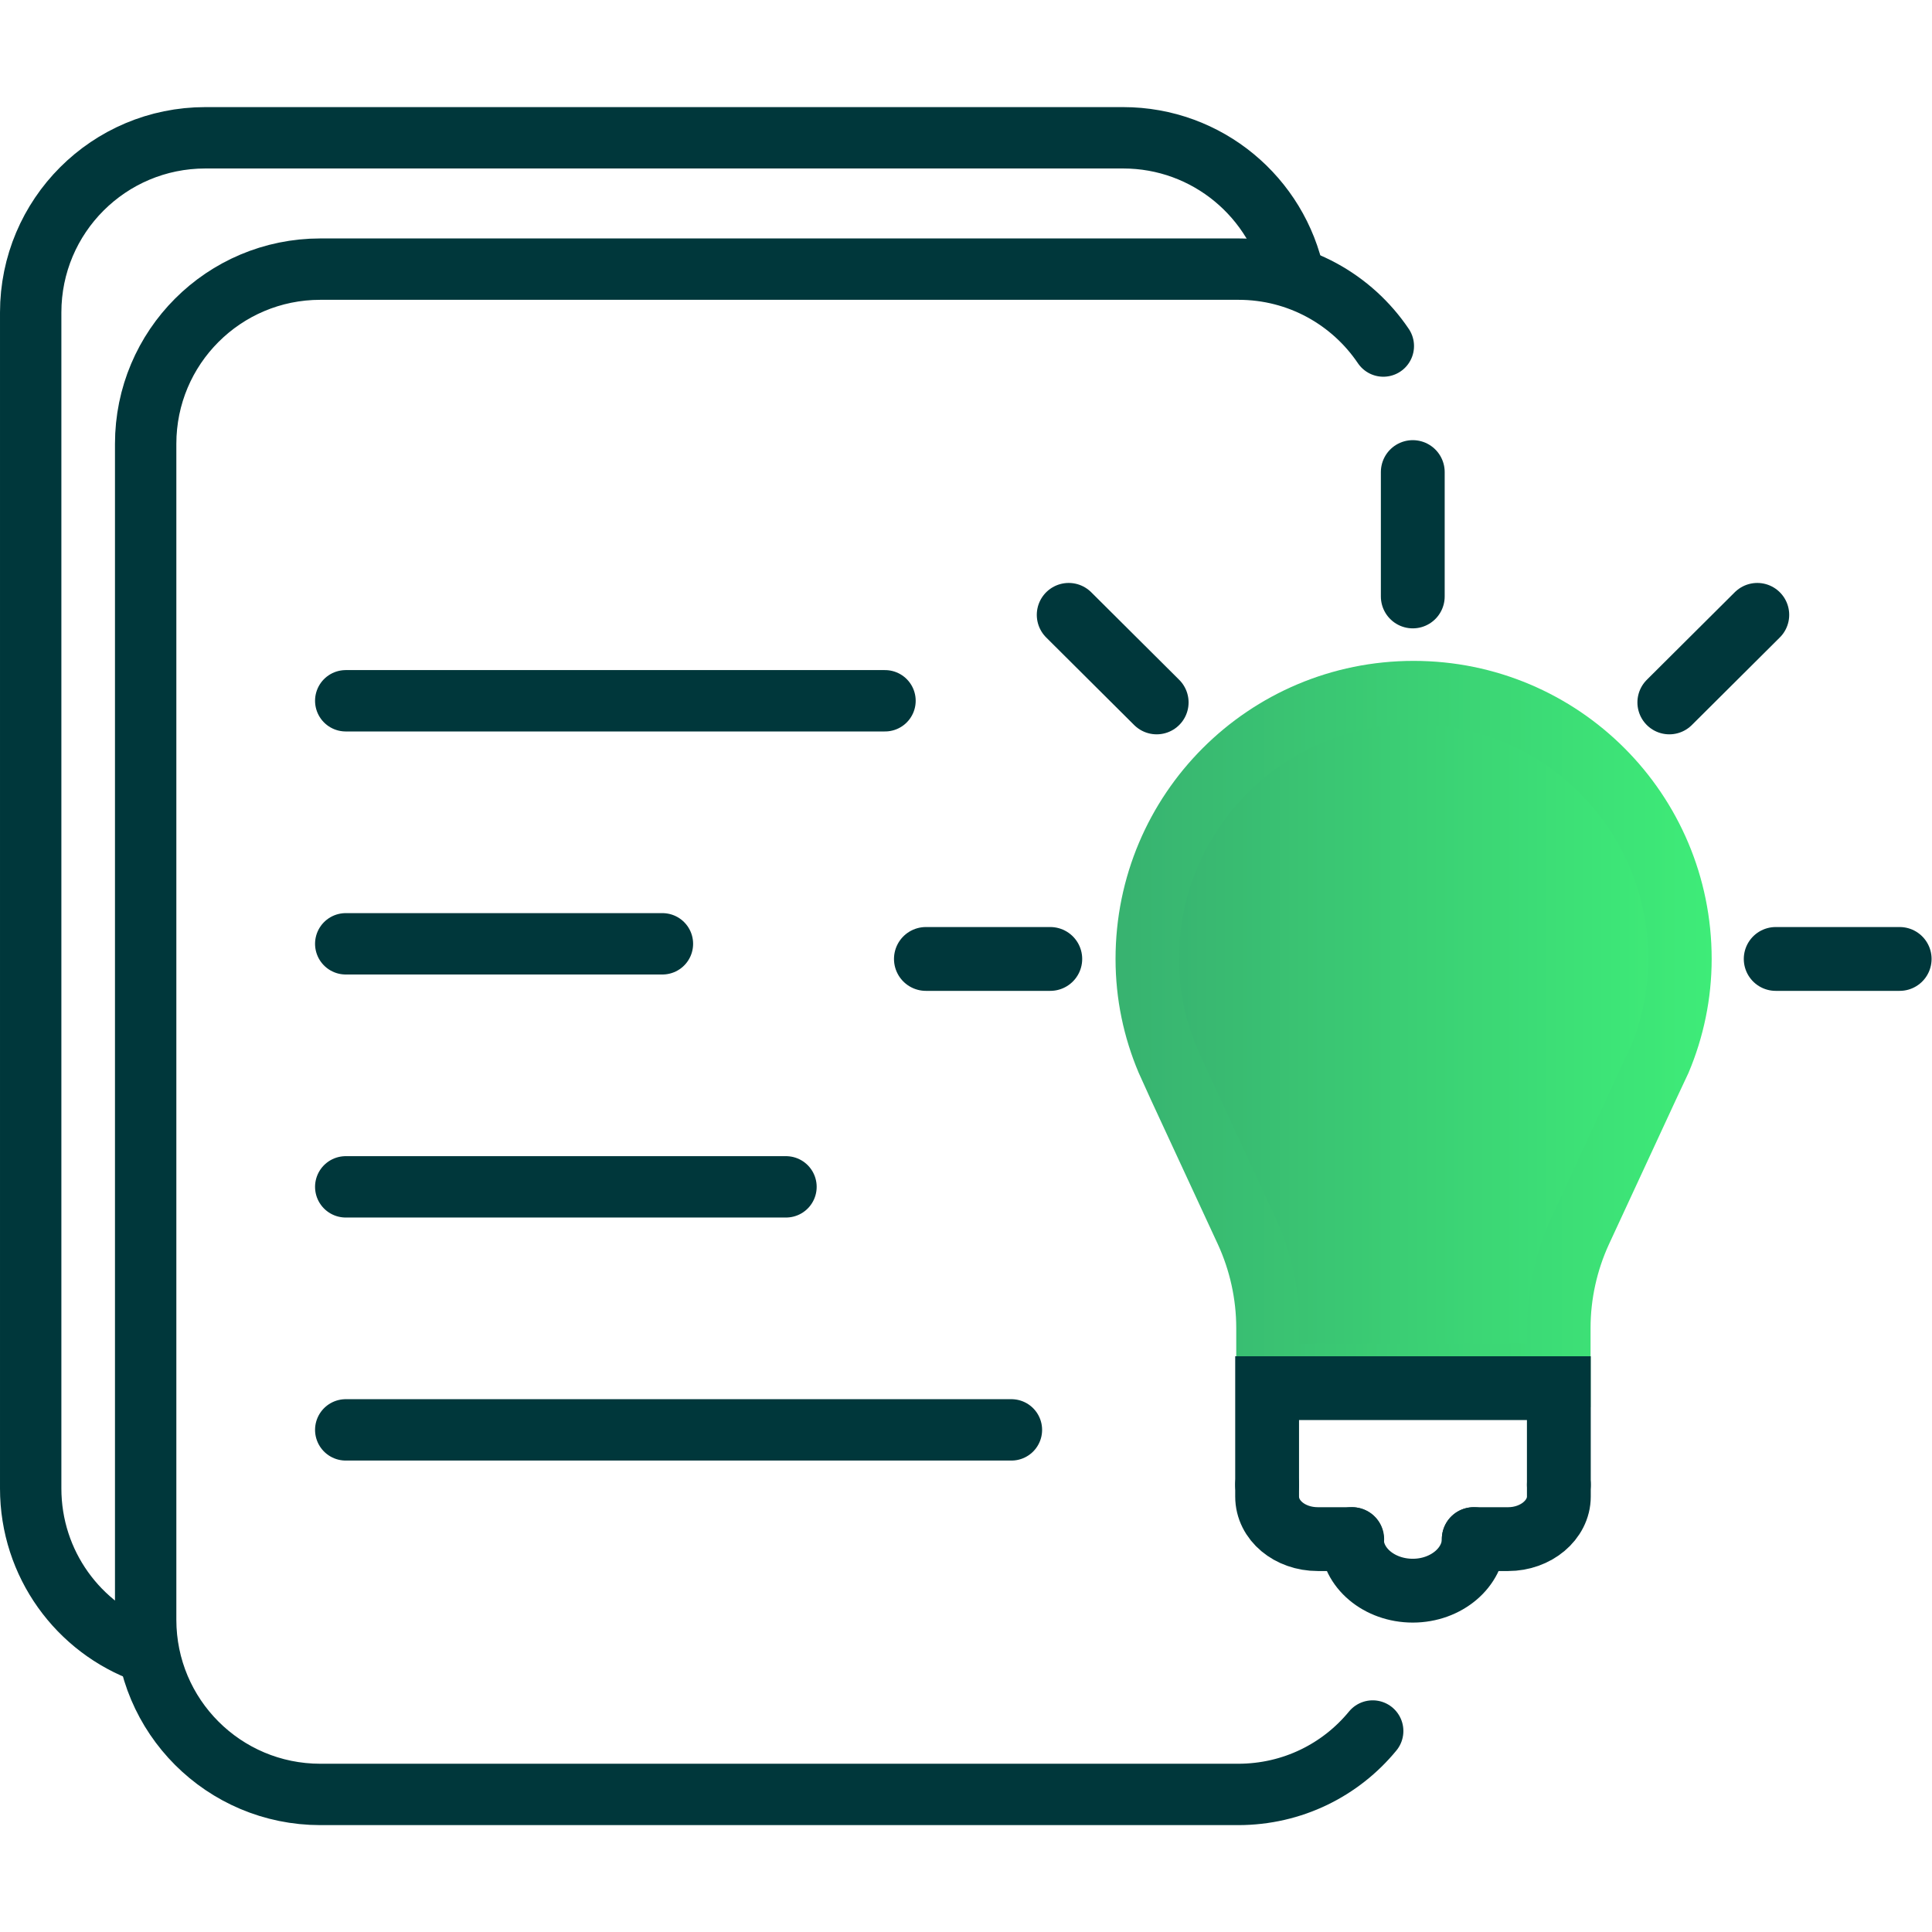
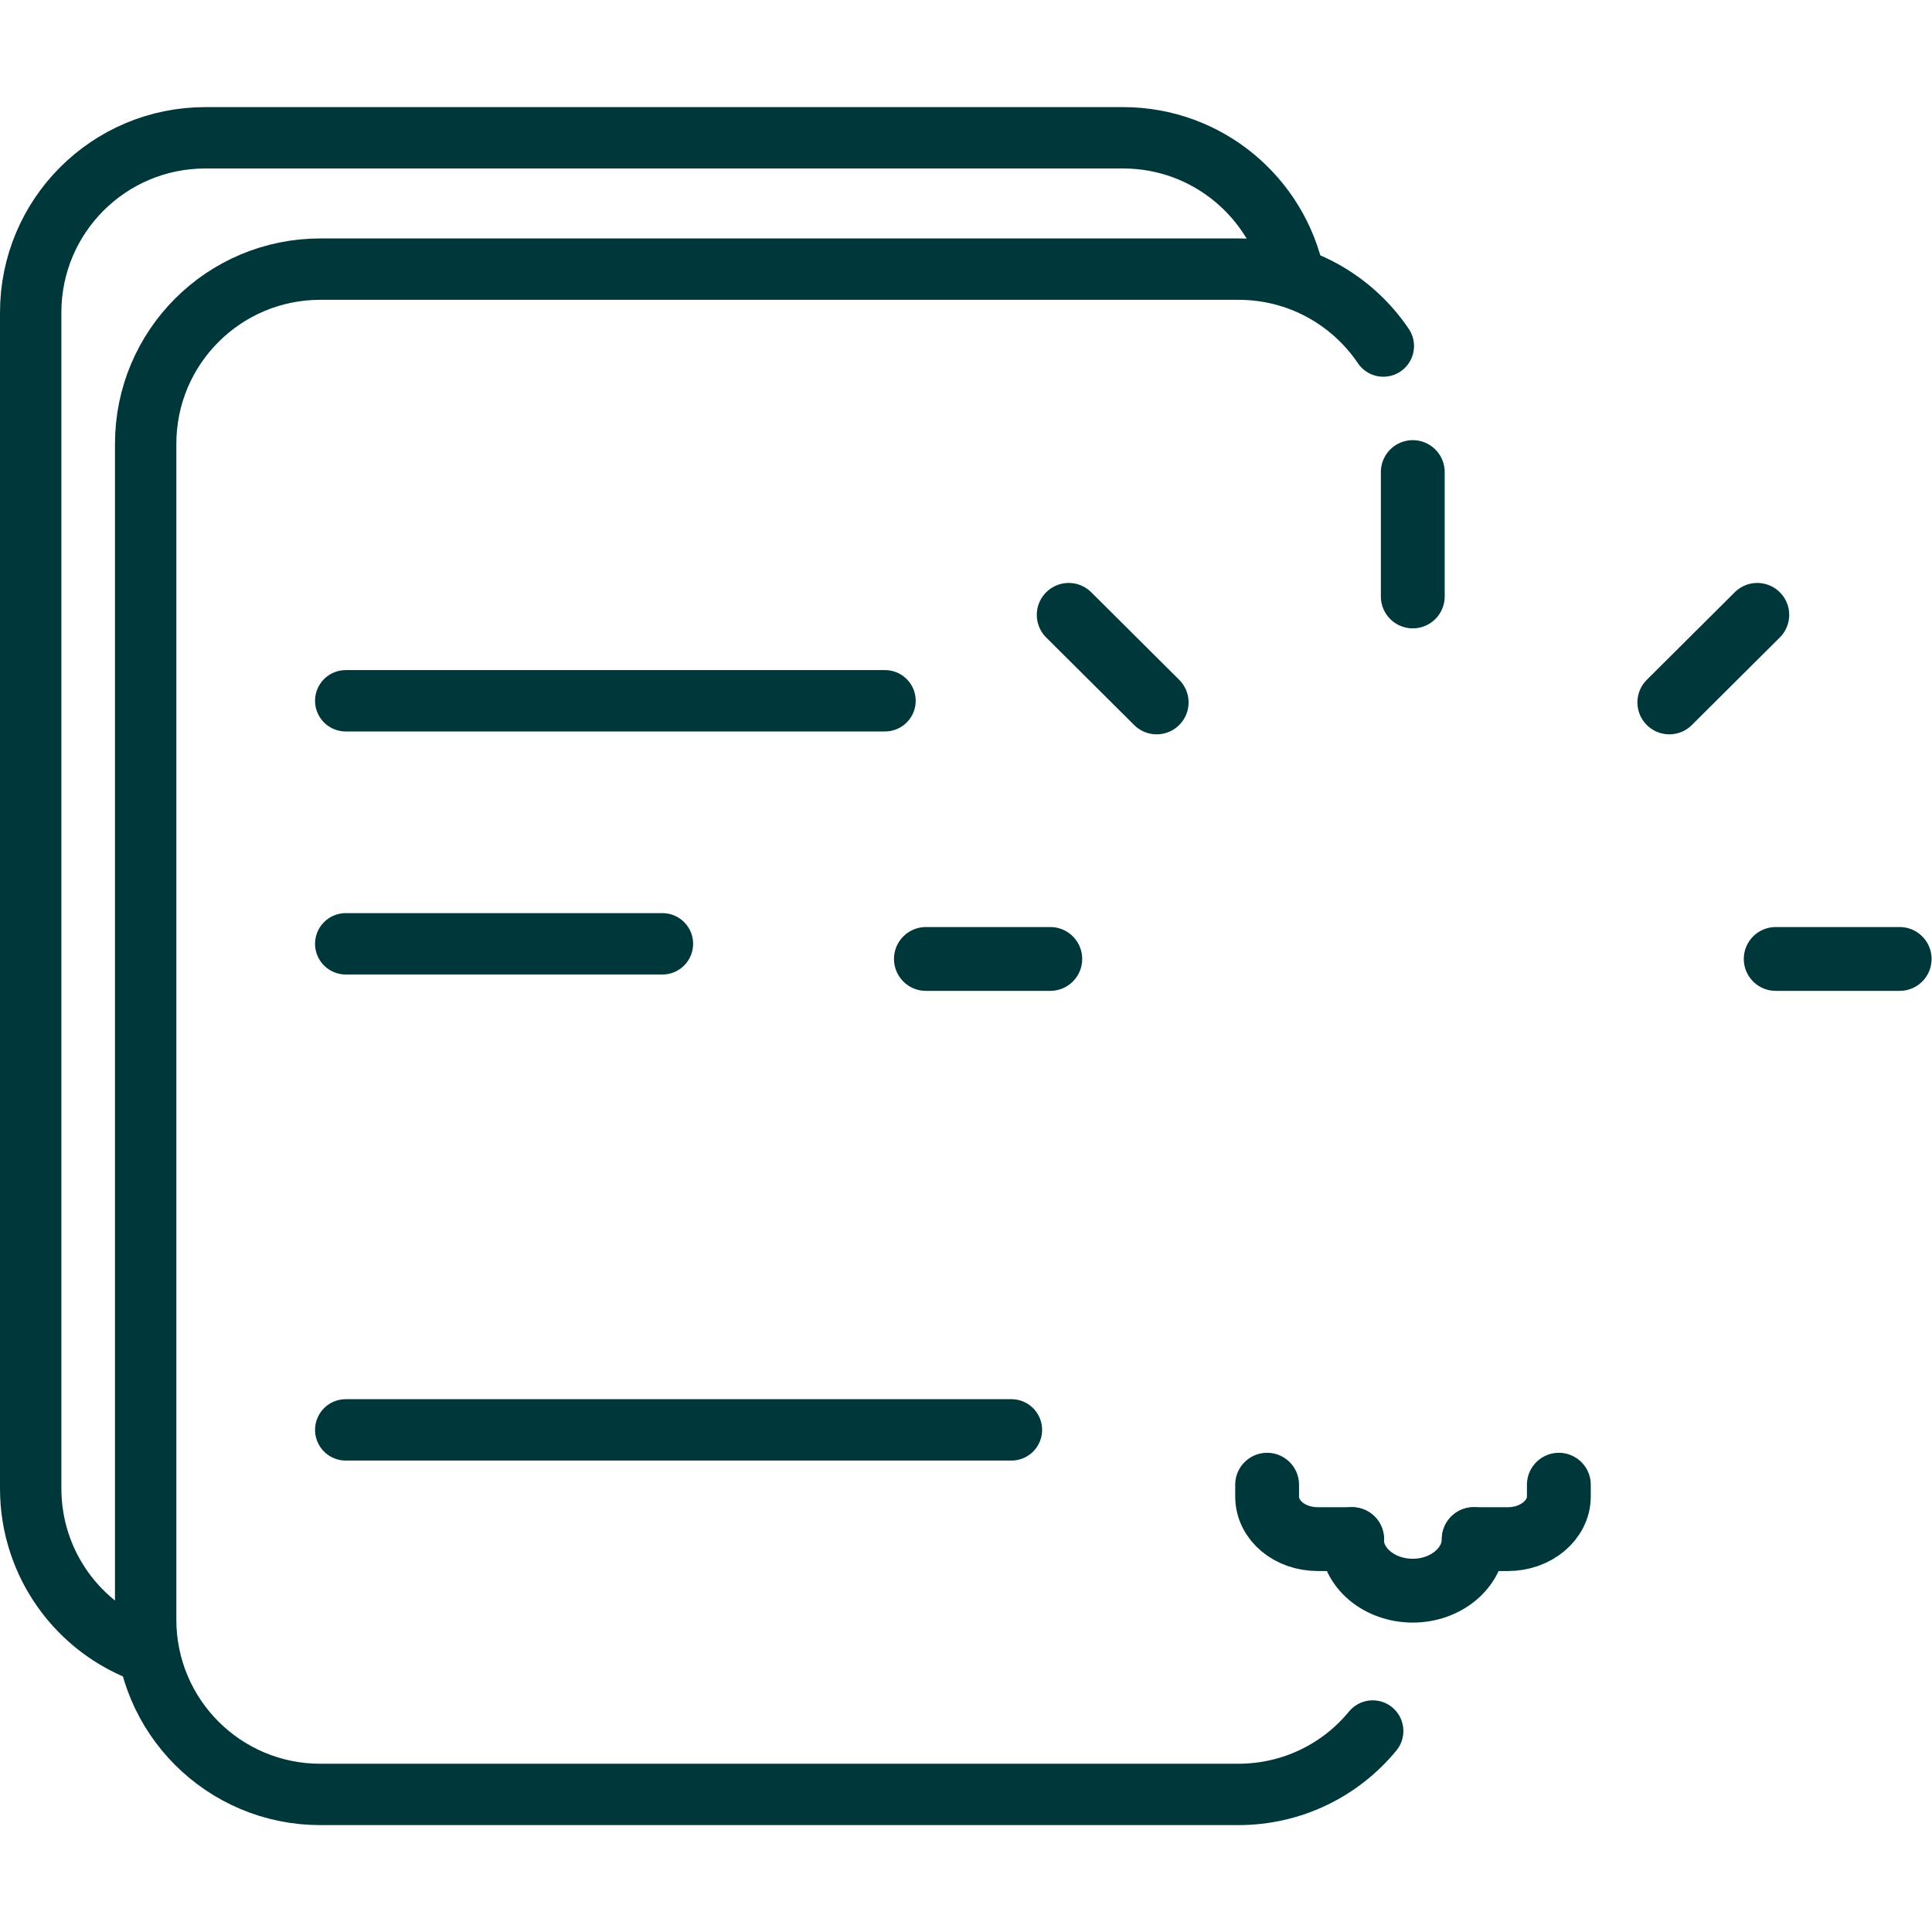
<svg xmlns="http://www.w3.org/2000/svg" width="200" height="200" viewBox="0 0 200 200" fill="none">
  <g clip-path="url(#clip0_434_912)">
    <g clip-path="url(#clip1_434_912)">
      <path d="M35.791 97.703H68.574" stroke="#00373B" stroke-width="6.353" stroke-linecap="round" stroke-linejoin="round" />
-       <path d="M35.791 122.862H81.365" stroke="#00373B" stroke-width="6.353" stroke-linecap="round" stroke-linejoin="round" />
      <path d="M35.791 148.02H104.702" stroke="#00373B" stroke-width="6.353" stroke-linecap="round" stroke-linejoin="round" />
      <path d="M35.791 72.544H91.615" stroke="#00373B" stroke-width="6.353" stroke-linecap="round" stroke-linejoin="round" />
      <path d="M152.562 159.329C152.562 162.252 149.724 164.666 146.251 164.666C142.778 164.666 139.94 162.294 139.94 159.329" stroke="#00373B" stroke-width="6.607" stroke-linecap="round" stroke-linejoin="round" />
      <path d="M152.562 159.329H156.12C159 159.329 161.372 157.339 161.372 154.924V153.696" stroke="#00373B" stroke-width="6.607" stroke-linecap="round" stroke-linejoin="round" />
      <path d="M131.172 153.696V154.924C131.172 157.381 133.501 159.329 136.424 159.329H139.982" stroke="#00373B" stroke-width="6.607" stroke-linecap="round" stroke-linejoin="round" />
-       <path d="M159 142.388H161.372V137.474C161.372 134.001 162.135 130.571 163.575 127.436L170.521 112.443L171.792 109.732C173.147 106.513 173.909 102.955 173.909 99.27C173.909 84.022 161.584 71.697 146.336 71.697C131.088 71.697 118.763 84.022 118.763 99.27C118.763 102.998 119.526 106.513 120.881 109.732L122.109 112.443L129.055 127.436C130.495 130.571 131.258 134.001 131.258 137.474V142.388H159.085H159Z" fill="url(#paint0_linear_434_912)" stroke="url(#paint1_linear_434_912)" stroke-width="6.565" stroke-linecap="round" />
      <path d="M146.25 61.744V48.868" stroke="#00373B" stroke-width="6.607" stroke-linecap="round" stroke-linejoin="round" />
      <path d="M172.808 72.714L181.914 63.65" stroke="#00373B" stroke-width="6.607" stroke-linecap="round" stroke-linejoin="round" />
      <path d="M196.653 99.27H183.82" stroke="#00373B" stroke-width="6.607" stroke-linecap="round" stroke-linejoin="round" />
      <path d="M119.738 72.714L110.632 63.65" stroke="#00373B" stroke-width="6.607" stroke-linecap="round" stroke-linejoin="round" />
      <path d="M108.725 99.27H95.849" stroke="#00373B" stroke-width="6.607" stroke-linecap="round" stroke-linejoin="round" />
-       <path d="M131.172 153.696V143.701H161.371V153.696" stroke="#00373B" stroke-width="6.607" stroke-linecap="round" />
      <path d="M143.202 35.822C139.941 30.994 134.435 27.86 128.209 27.86H33.164C23.168 27.86 15.079 35.949 15.079 45.945V167.673C15.079 177.669 23.168 185.759 33.164 185.759H128.166C133.8 185.759 138.797 183.217 142.101 179.194" stroke="#00373B" stroke-width="6.353" stroke-linecap="round" stroke-linejoin="round" />
      <path d="M133.969 28.707C132.275 20.447 124.99 14.264 116.264 14.264H21.262C11.267 14.264 3.177 22.353 3.177 32.349V154.077C3.177 161.913 8.132 168.563 15.079 171.062" stroke="#00373B" stroke-width="6.353" stroke-linecap="round" stroke-linejoin="round" />
    </g>
  </g>
  <defs>
    <linearGradient id="paint0_linear_434_912" x1="118.678" y1="107.021" x2="173.867" y2="107.021" gradientUnits="userSpaceOnUse">
      <stop stop-color="#38B270" />
      <stop offset="1" stop-color="#3EEC78" />
    </linearGradient>
    <linearGradient id="paint1_linear_434_912" x1="115.417" y1="11.087" x2="177.128" y2="11.087" gradientUnits="userSpaceOnUse">
      <stop stop-color="#38B270" />
      <stop offset="1" stop-color="#3EEC78" />
    </linearGradient>
    <clipPath id="clip0_434_912">
      <rect width="200" height="200" fill="white" />
    </clipPath>
    <clipPath id="clip1_434_912">
      <rect width="200" height="177.806" fill="white" transform="translate(0 11.087)" />
    </clipPath>
  </defs>
</svg>